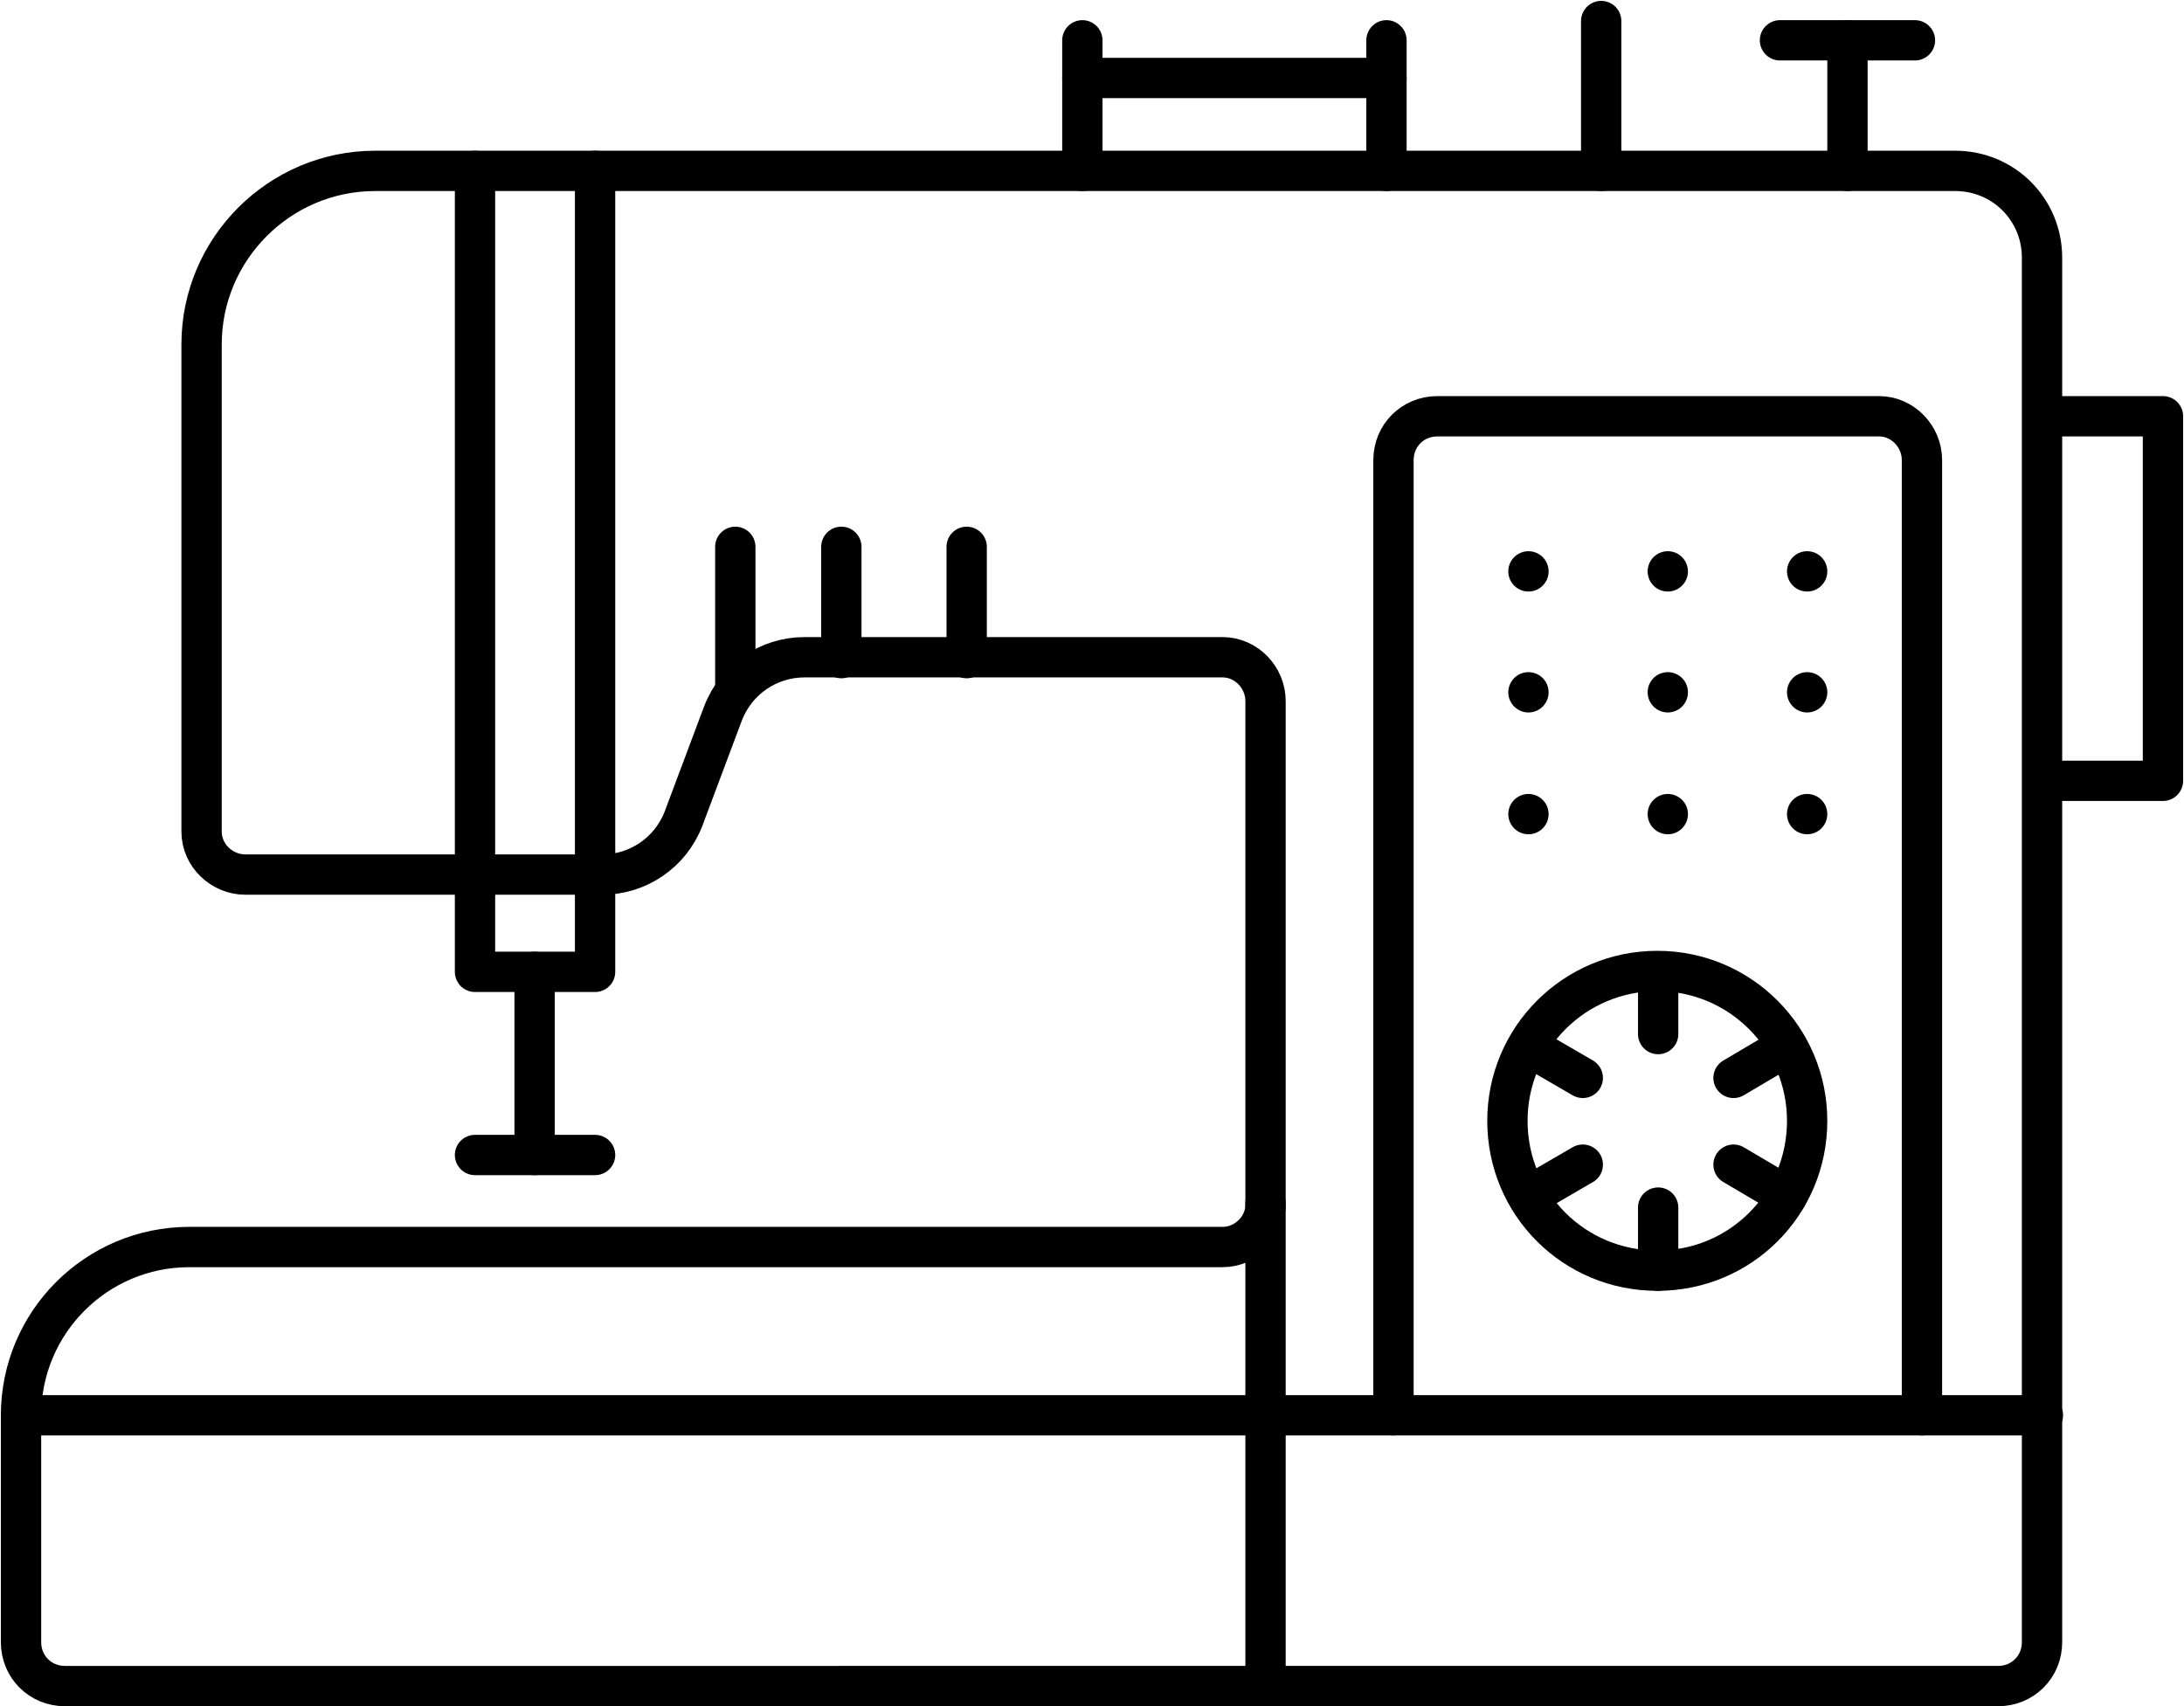
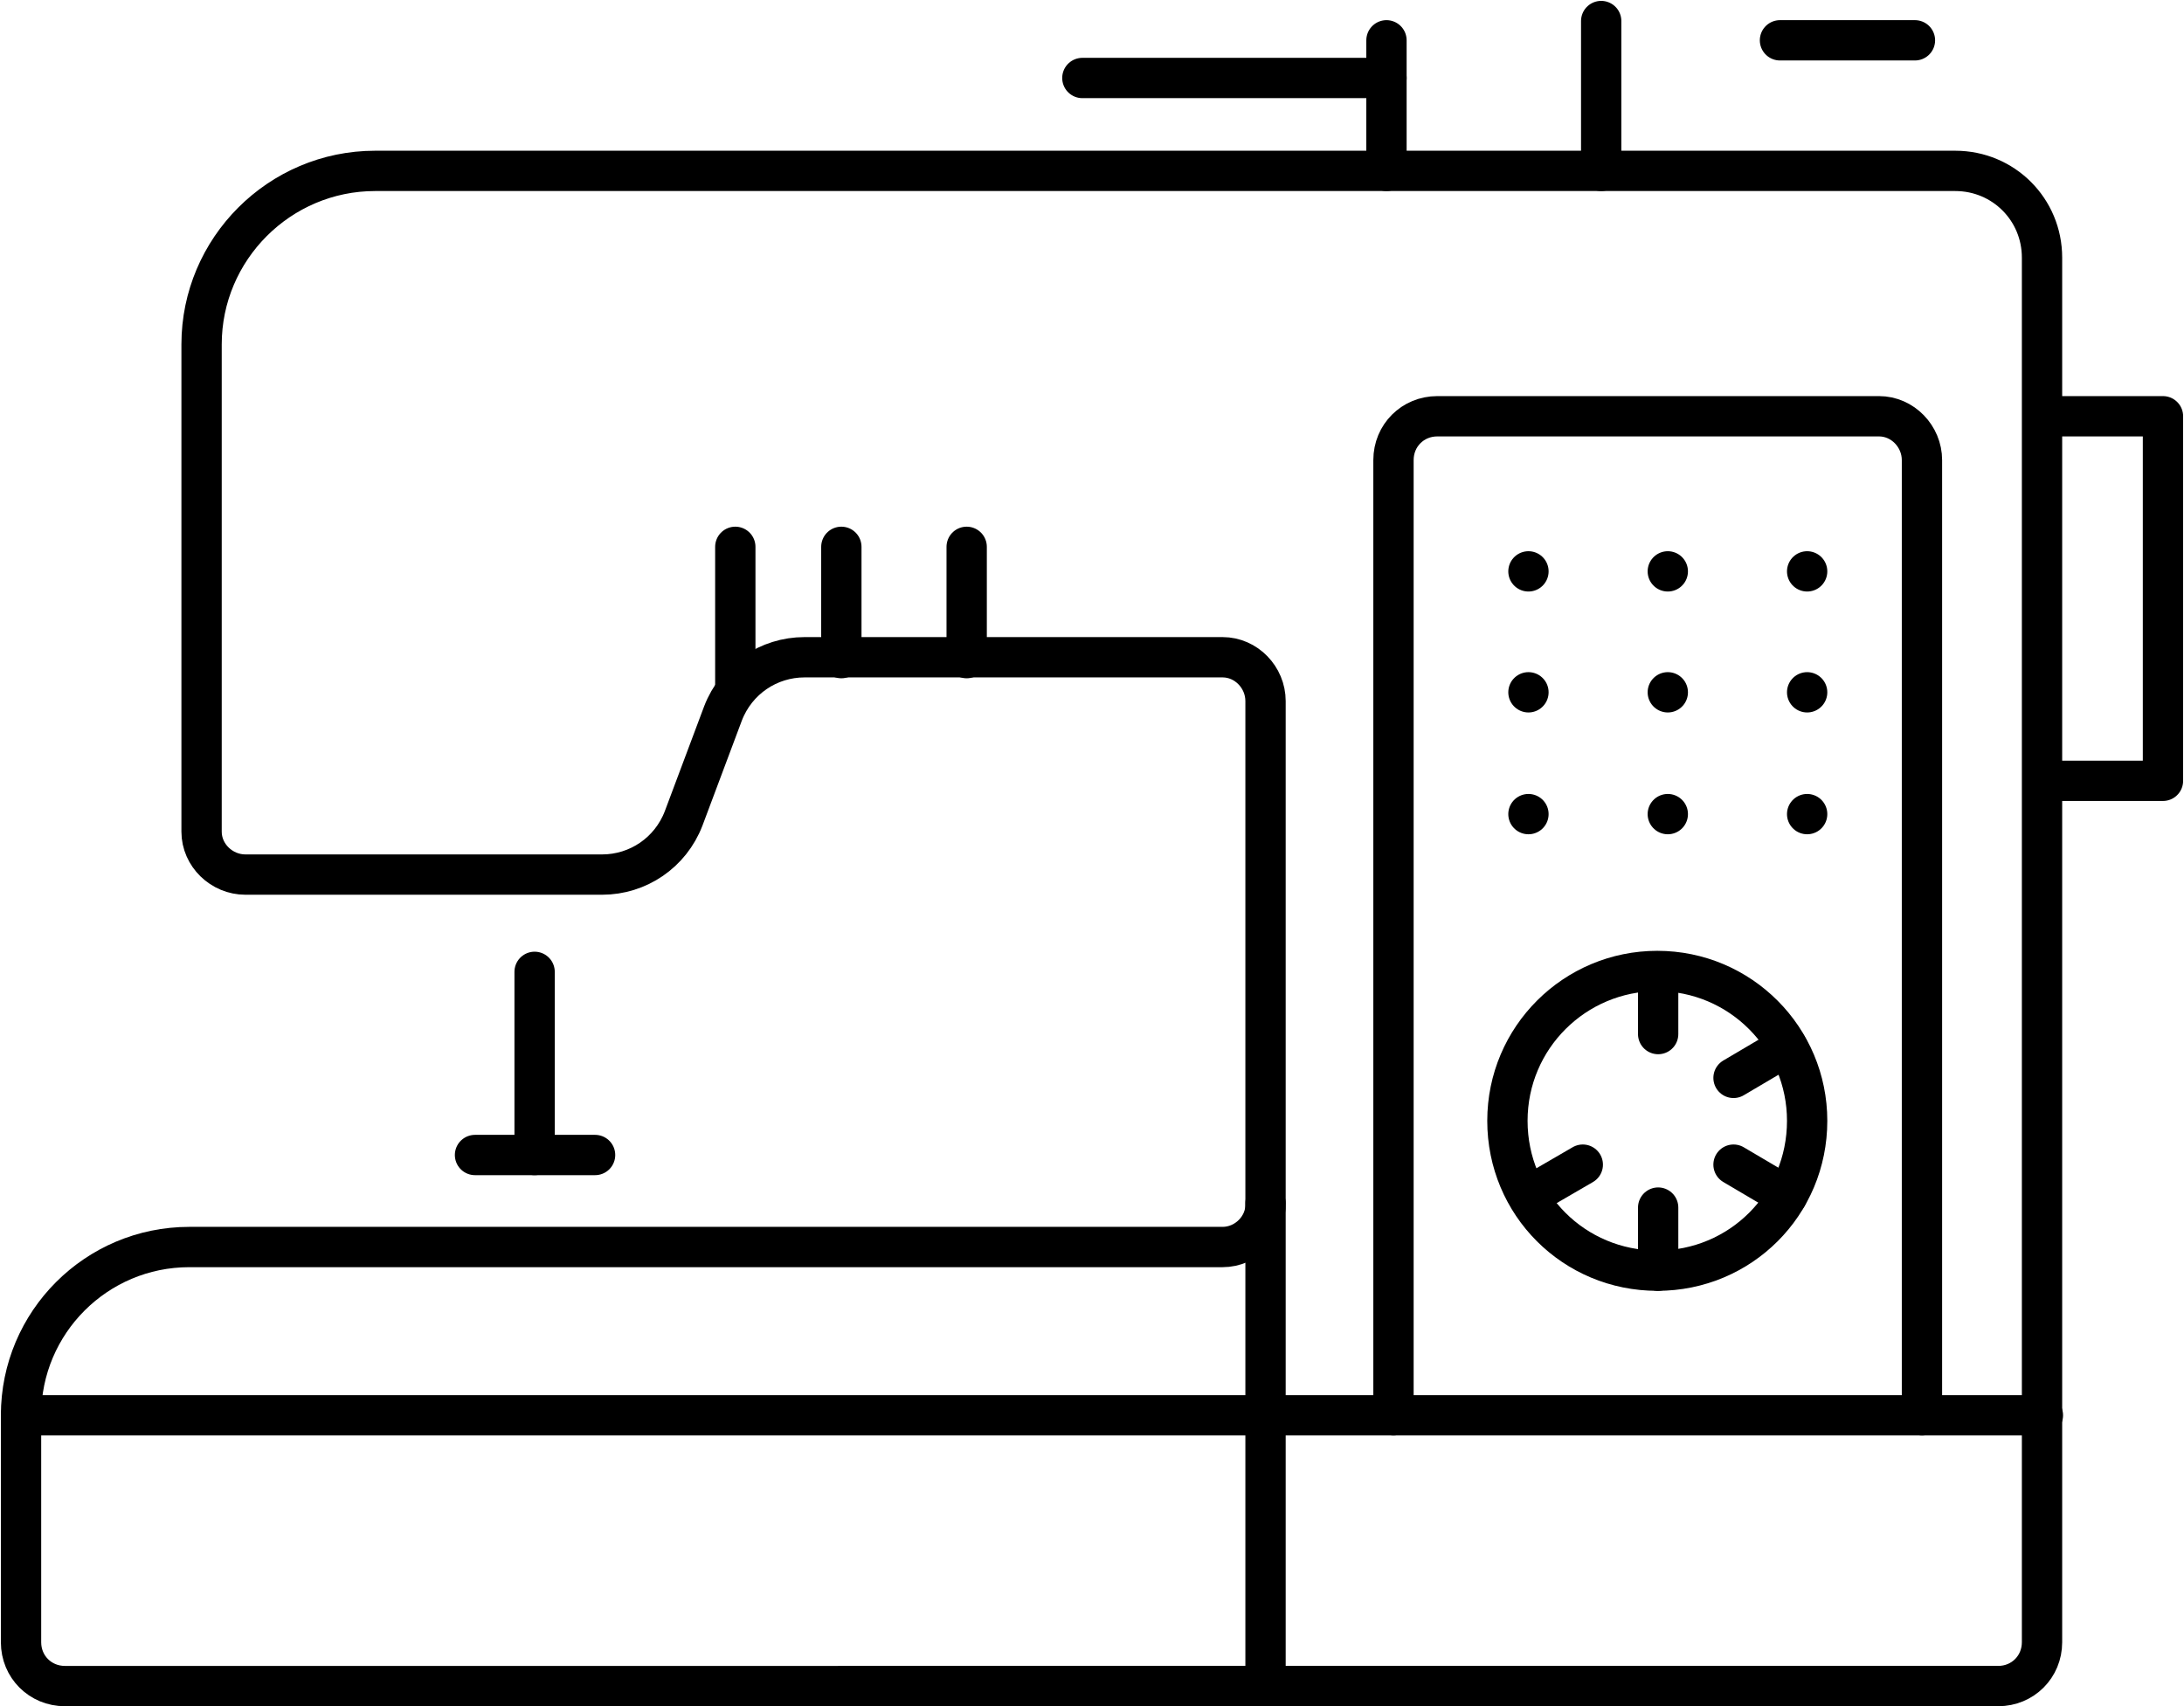
<svg xmlns="http://www.w3.org/2000/svg" version="1.1" id="Layer_1" x="0px" y="0px" viewBox="0 0 249.2 194.7" style="enable-background:new 0 0 249.2 194.7;" xml:space="preserve">
  <style type="text/css">
	.st0{fill:none;stroke:#000000;stroke-width:4.6;stroke-linecap:round;stroke-linejoin:round;}
	.st1{fill:none;stroke:#000000;stroke-width:4.6;stroke-linecap:round;stroke-linejoin:round;stroke-dasharray:0,15.92;}
</style>
  <g id="Layer_2_1_">
    <g id="Elements">
      <g id="_04">
        <path class="st0" d="M28,99.8c-2.7,0-5-2.2-5-4.9V39.3c0-10.9,8.9-19.8,19.8-19.8h180.3c5.5,0,9.9,4.4,9.9,9.9c0,0,0,0,0,0v158     c0,2.8-2.2,5-5,5H7.4c-2.8,0-5-2.2-5-5v-25.9c0-10.6,8.6-19.2,19.2-19.2l0,0h117.9c2.7,0,5-2.3,4.9-5V80c0-2.7-2.2-5-4.9-5H91.8     c-4.1,0-7.8,2.5-9.3,6.4l-4.5,12c-1.5,3.9-5.2,6.4-9.3,6.4L28,99.8z" />
        <polyline class="st0" points="233.1,89.1 246.8,89.1 246.8,47.5 233.1,47.5    " />
        <line class="st0" x1="2.4" y1="161.5" x2="233.1" y2="161.5" />
        <line class="st0" x1="144.4" y1="137.3" x2="144.4" y2="192.3" />
-         <polyline class="st0" points="54.2,19.5 54.2,99.8 54.2,110.9 67.9,110.9 67.9,99.8 67.9,19.5    " />
        <line class="st0" x1="61" y1="110.9" x2="61" y2="131.8" />
        <line class="st0" x1="54.2" y1="131.8" x2="67.9" y2="131.8" />
        <line class="st0" x1="83.9" y1="62.4" x2="83.9" y2="78.1" />
        <line class="st0" x1="96" y1="62.4" x2="96" y2="75.1" />
        <line class="st0" x1="110.3" y1="62.4" x2="110.3" y2="75.1" />
-         <line class="st0" x1="123.5" y1="4.6" x2="123.5" y2="19.5" />
        <line class="st0" x1="158.2" y1="4.6" x2="158.2" y2="19.5" />
        <line class="st0" x1="123.5" y1="8.9" x2="158.2" y2="8.9" />
        <line class="st0" x1="218.5" y1="4.6" x2="203.1" y2="4.6" />
-         <line class="st0" x1="210.8" y1="4.6" x2="210.8" y2="19.5" />
        <line class="st0" x1="182.7" y1="2.4" x2="182.7" y2="19.5" />
        <path class="st0" d="M219.3,161.5v-109c0-2.7-2.2-5-4.9-5H164c-2.8,0-5,2.2-5,5v109" />
        <path class="st0" d="M206.2,127.9c0-9.4-7.6-17.1-17.1-17.1c-9.4,0-17.1,7.6-17.1,17.1s7.6,17.1,17.1,17.1     S206.2,137.4,206.2,127.9L206.2,127.9z" />
-         <line class="st0" x1="180.6" y1="123" x2="174.4" y2="119.4" />
        <line class="st0" x1="180.6" y1="132.9" x2="174.4" y2="136.5" />
        <line class="st0" x1="189.2" y1="137.8" x2="189.2" y2="145" />
        <line class="st0" x1="197.8" y1="132.9" x2="203.9" y2="136.5" />
        <line class="st0" x1="197.8" y1="123" x2="203.9" y2="119.4" />
        <line class="st0" x1="189.2" y1="118" x2="189.2" y2="110.9" />
        <line class="st0" x1="174.4" y1="65.2" x2="174.4" y2="65.2" />
        <line class="st1" x1="190.3" y1="65.2" x2="198.3" y2="65.2" />
        <line class="st0" x1="206.2" y1="65.2" x2="206.2" y2="65.2" />
        <line class="st0" x1="174.4" y1="79" x2="174.4" y2="79" />
        <line class="st1" x1="190.3" y1="79" x2="198.3" y2="79" />
        <line class="st0" x1="206.2" y1="79" x2="206.2" y2="79" />
        <line class="st0" x1="174.4" y1="92.9" x2="174.4" y2="92.9" />
        <line class="st1" x1="190.3" y1="92.9" x2="198.3" y2="92.9" />
        <line class="st0" x1="206.2" y1="92.9" x2="206.2" y2="92.9" />
      </g>
    </g>
  </g>
</svg>